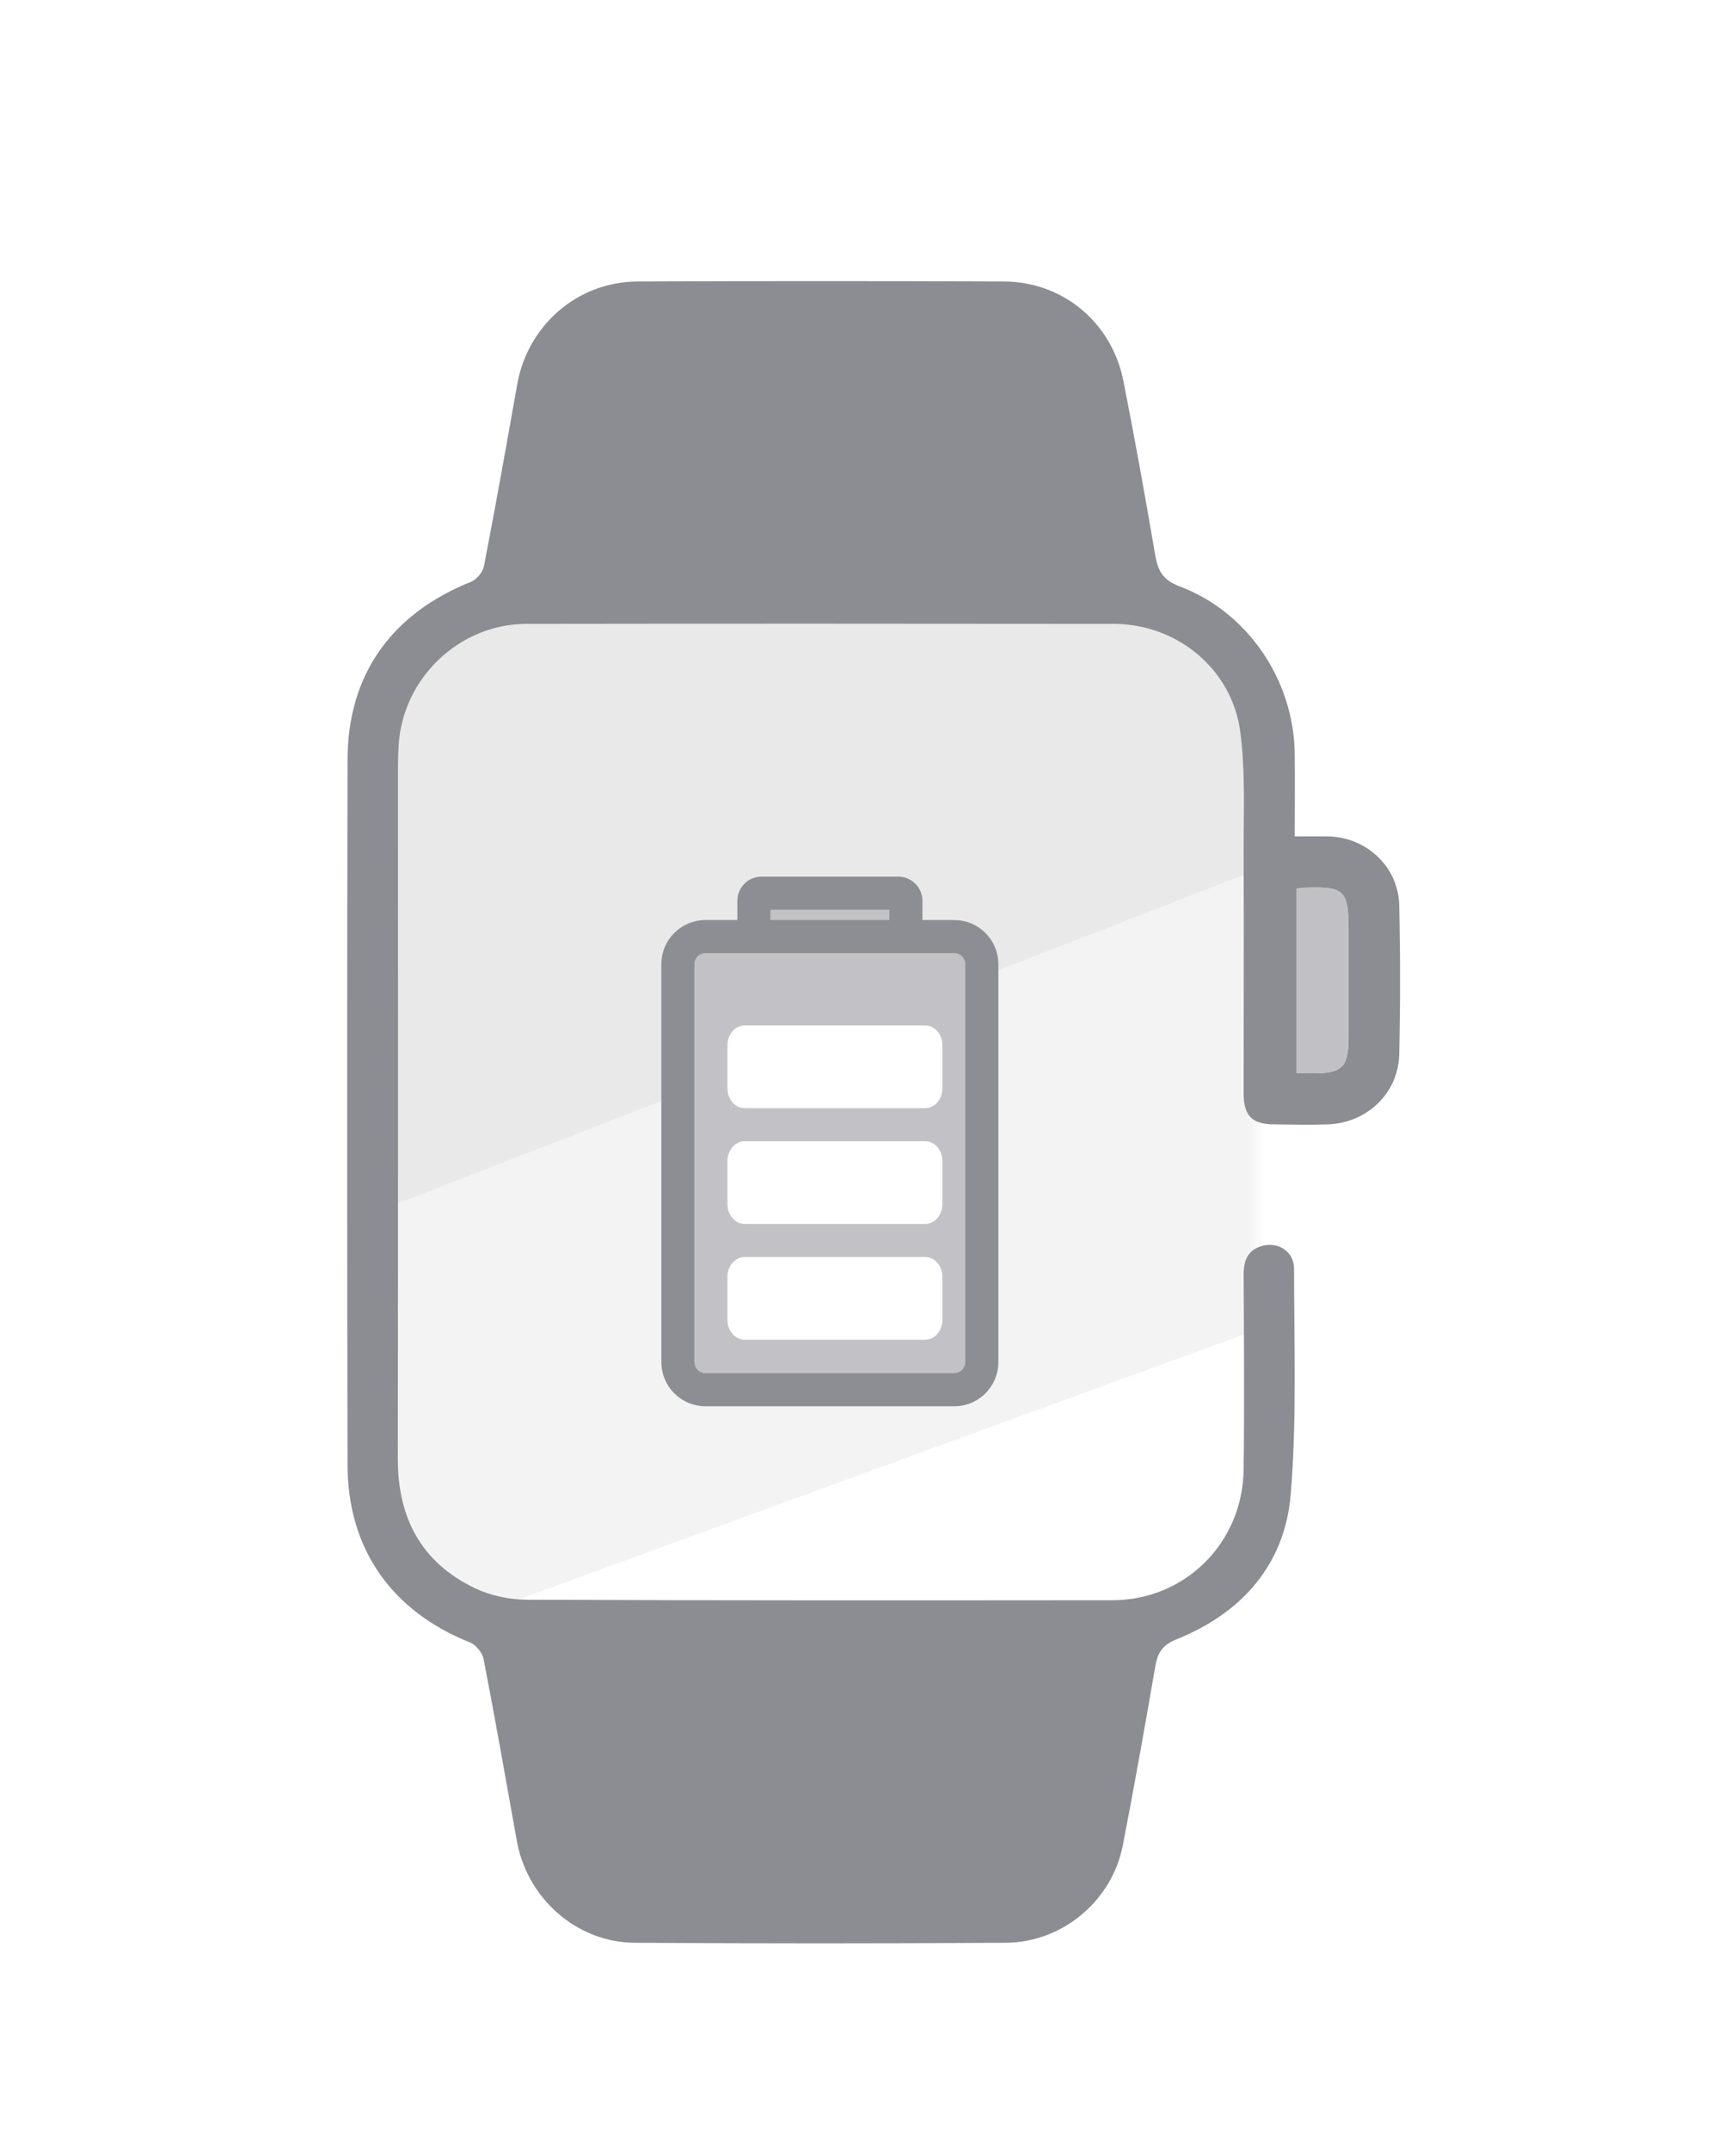
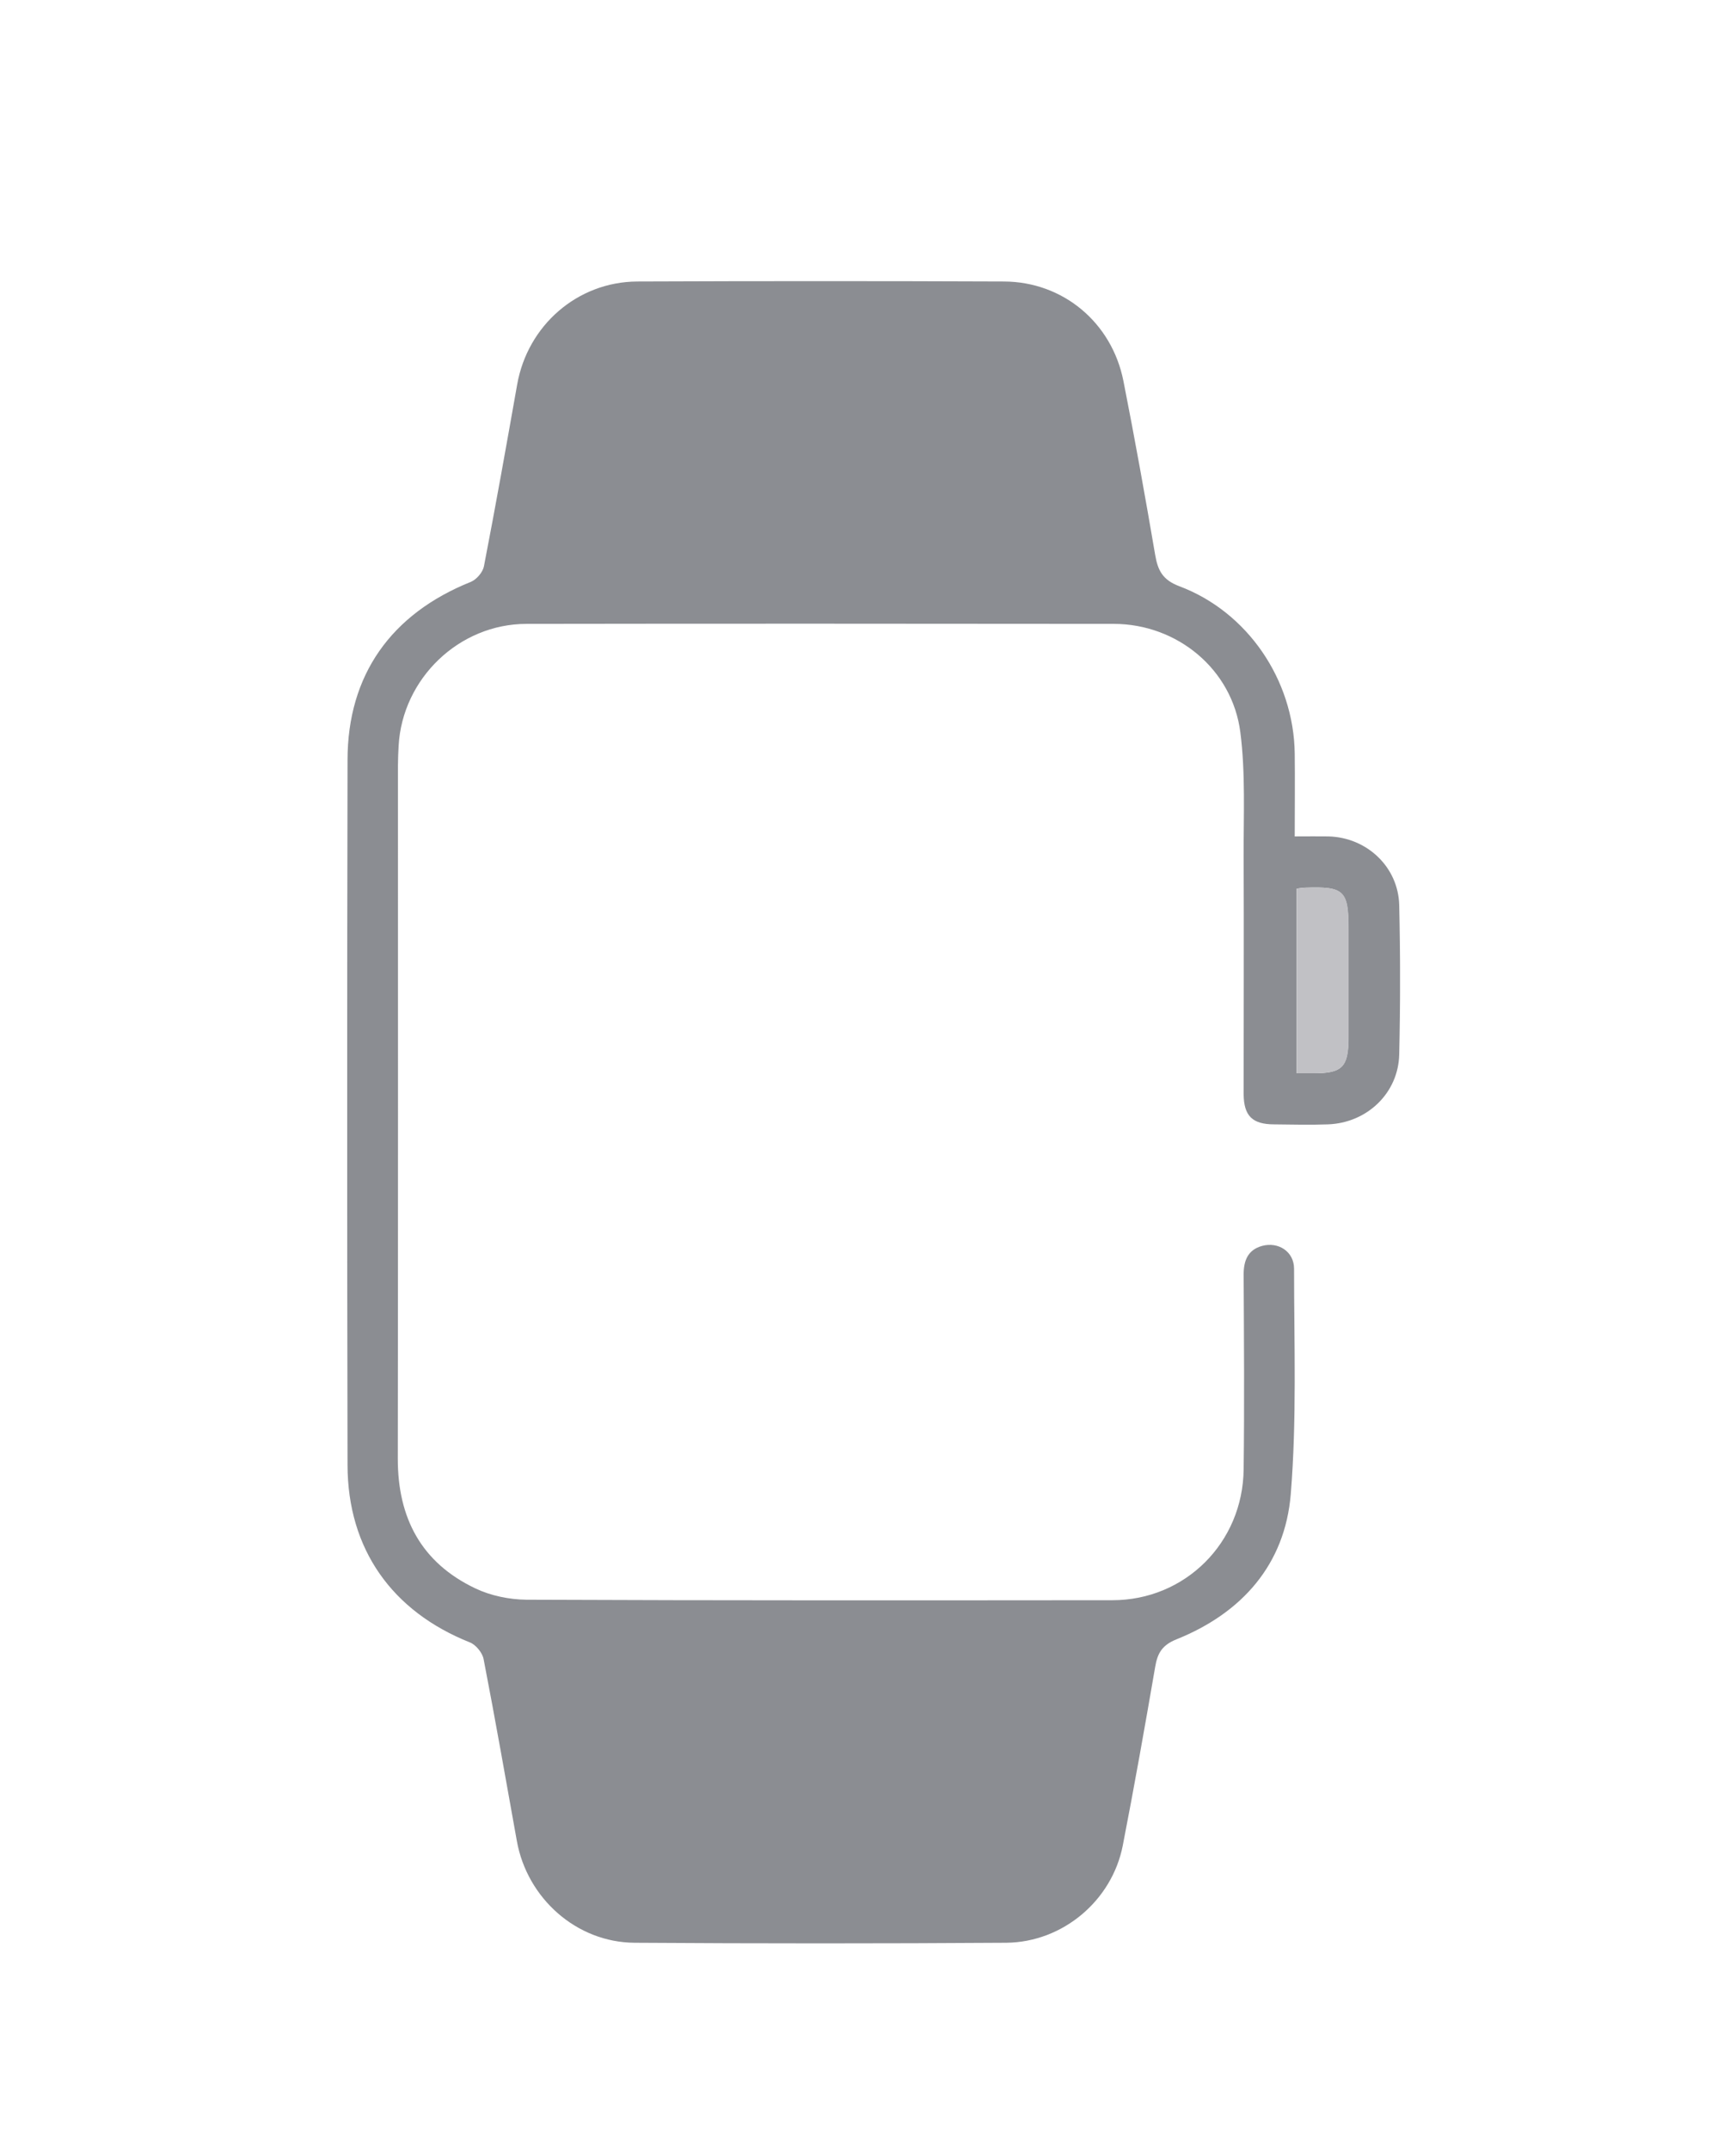
<svg xmlns="http://www.w3.org/2000/svg" width="105" height="130" viewBox="0 0 105 130" fill="none">
  <g clip-path="url(#clip0_102_395)">
    <path d="M68.68 36.34H30.51C25.981 36.34 22.31 40.011 22.31 44.54V89.98C22.31 94.509 25.981 98.18 30.51 98.18H68.68C73.209 98.18 76.88 94.509 76.88 89.98V44.54C76.88 40.011 73.209 36.34 68.68 36.34Z" fill="white" />
    <mask id="mask0_102_395" style="mask-type:alpha" maskUnits="userSpaceOnUse" x="23" y="37" width="53" height="60">
-       <path d="M23 42.705C23 39.554 25.554 37 28.705 37H70.295C73.446 37 76 39.554 76 42.705V91.295C76 94.446 73.446 97 70.295 97H28.705C25.554 97 23 94.446 23 91.295V42.705Z" fill="white" />
-     </mask>
+       </mask>
    <g mask="url(#mask0_102_395)">
      <path opacity="0.2" d="M116 37.074L0.237 82L-25 -20.768L84.728 -32L116 37.074Z" fill="#C3C3C7" />
      <path opacity="0.2" d="M117 65.438L0.416 108L-25 10.64L85.506 0L117 65.438Z" fill="#C3C3C7" />
    </g>
    <path d="M78.32 50.57C79.12 50.57 79.74 50.56 80.35 50.57C82.67 50.63 84.57 52.41 84.63 54.72C84.7 57.73 84.7 60.74 84.63 63.75C84.58 66.09 82.68 67.9 80.31 67.98C79.23 68.02 78.15 67.99 77.07 67.98C75.75 67.98 75.23 67.47 75.22 66.15C75.22 61.37 75.24 56.59 75.22 51.81C75.21 49.29 75.34 46.75 75.02 44.27C74.53 40.46 71.2 37.73 67.38 37.72C55.54 37.71 43.69 37.7 31.85 37.72C27.77 37.72 24.34 41.02 24.11 45.09C24.09 45.48 24.07 45.87 24.07 46.27C24.07 60.25 24.08 74.22 24.06 88.2C24.06 91.79 25.49 94.48 28.74 96.03C29.68 96.48 30.81 96.71 31.85 96.72C43.66 96.77 55.47 96.76 67.28 96.75C71.68 96.75 75.17 93.28 75.22 88.84C75.27 84.91 75.24 80.98 75.22 77.06C75.22 76.22 75.47 75.57 76.33 75.33C77.32 75.06 78.27 75.67 78.27 76.71C78.27 81.26 78.44 85.82 78.07 90.34C77.72 94.59 75.12 97.52 71.17 99.11C70.29 99.46 70.01 99.95 69.87 100.78C69.25 104.38 68.61 107.99 67.91 111.58C67.26 114.91 64.28 117.43 60.86 117.46C53.37 117.51 45.88 117.51 38.38 117.46C34.87 117.44 31.88 114.77 31.26 111.3C30.6 107.63 29.96 103.97 29.25 100.31C29.18 99.93 28.78 99.44 28.42 99.3C23.72 97.43 21.03 93.67 21.02 88.58C20.99 74.38 20.99 60.17 21.02 45.96C21.02 40.81 23.66 37.11 28.48 35.18C28.82 35.04 29.2 34.6 29.27 34.24C29.98 30.58 30.63 26.92 31.28 23.25C31.91 19.68 34.92 17.04 38.54 17.02C45.93 16.99 53.33 16.99 60.72 17.02C64.29 17.03 67.25 19.5 67.95 23.04C68.64 26.53 69.27 30.04 69.87 33.55C70.03 34.49 70.32 35.06 71.32 35.44C75.46 36.99 78.25 41.11 78.31 45.55C78.33 47.18 78.31 48.81 78.31 50.58L78.32 50.57ZM78.43 53.72V64.89C78.81 64.89 79.1 64.89 79.39 64.89C81.19 64.9 81.56 64.53 81.56 62.72C81.56 60.53 81.56 58.34 81.56 56.16C81.56 53.84 81.29 53.59 78.95 53.67C78.79 53.67 78.63 53.7 78.42 53.73L78.43 53.72Z" fill="#8B8D92" />
    <path d="M78.43 53.73C78.64 53.71 78.8 53.68 78.96 53.67C81.3 53.59 81.57 53.84 81.57 56.16C81.57 58.35 81.57 60.54 81.57 62.72C81.57 64.53 81.19 64.9 79.4 64.89C79.11 64.89 78.82 64.89 78.44 64.89V53.72L78.43 53.73Z" fill="#C1C1C5" />
    <g filter="url(#filter0_d_102_395)">
-       <path d="M46.058 52H54.331C54.585 52 54.792 52.205 54.792 52.461V55.678C54.792 55.932 54.588 56.136 54.334 56.136H46.058C45.805 56.136 45.597 55.932 45.597 55.675V52.461C45.597 52.208 45.802 52 46.058 52Z" fill="#C2C2C6" stroke="#8C8E93" stroke-width="2" />
-       <path d="M42.67 54.625H57.714C58.639 54.625 59.386 55.376 59.386 56.298V80.353C59.386 81.278 58.635 82.026 57.714 82.026H42.673C41.748 82.026 41 81.275 41 80.353V56.295C41 55.373 41.748 54.625 42.67 54.625Z" fill="#C2C2C6" stroke="#8C8E93" stroke-width="2" />
      <path d="M55.962 67H45.038C44.465 67 44 67.536 44 68.197V70.803C44 71.464 44.465 72 45.038 72H55.962C56.535 72 57 71.464 57 70.803V68.197C57 67.536 56.535 67 55.962 67Z" fill="white" />
      <path d="M55.962 74H45.038C44.465 74 44 74.536 44 75.197V77.803C44 78.464 44.465 79 45.038 79H55.962C56.535 79 57 78.464 57 77.803V75.197C57 74.536 56.535 74 55.962 74Z" fill="white" />
      <path d="M55.962 60H45.038C44.465 60 44 60.536 44 61.197V63.803C44 64.464 44.465 65 45.038 65H55.962C56.535 65 57 64.464 57 63.803V61.197C57 60.536 56.535 60 55.962 60Z" fill="white" />
    </g>
  </g>
  <defs>
    <filter id="filter0_d_102_395" x="40" y="51" width="20.387" height="34.026" filterUnits="userSpaceOnUse" color-interpolation-filters="sRGB">
      <feFlood flood-opacity="0" result="BackgroundImageFix" />
      <feColorMatrix in="SourceAlpha" type="matrix" values="0 0 0 0 0 0 0 0 0 0 0 0 0 0 0 0 0 0 127 0" result="hardAlpha" />
      <feOffset dy="2" />
      <feComposite in2="hardAlpha" operator="out" />
      <feColorMatrix type="matrix" values="0 0 0 0 0.662 0 0 0 0 0.662 0 0 0 0 0.662 0 0 0 0.25 0" />
      <feBlend mode="normal" in2="BackgroundImageFix" result="effect1_dropShadow_102_395" />
      <feBlend mode="normal" in="SourceGraphic" in2="effect1_dropShadow_102_395" result="shape" />
    </filter>
    <clipPath id="clip0_102_395">
      <rect width="63.68" height="100.5" fill="white" transform="translate(21 17)" />
    </clipPath>
  </defs>
</svg>